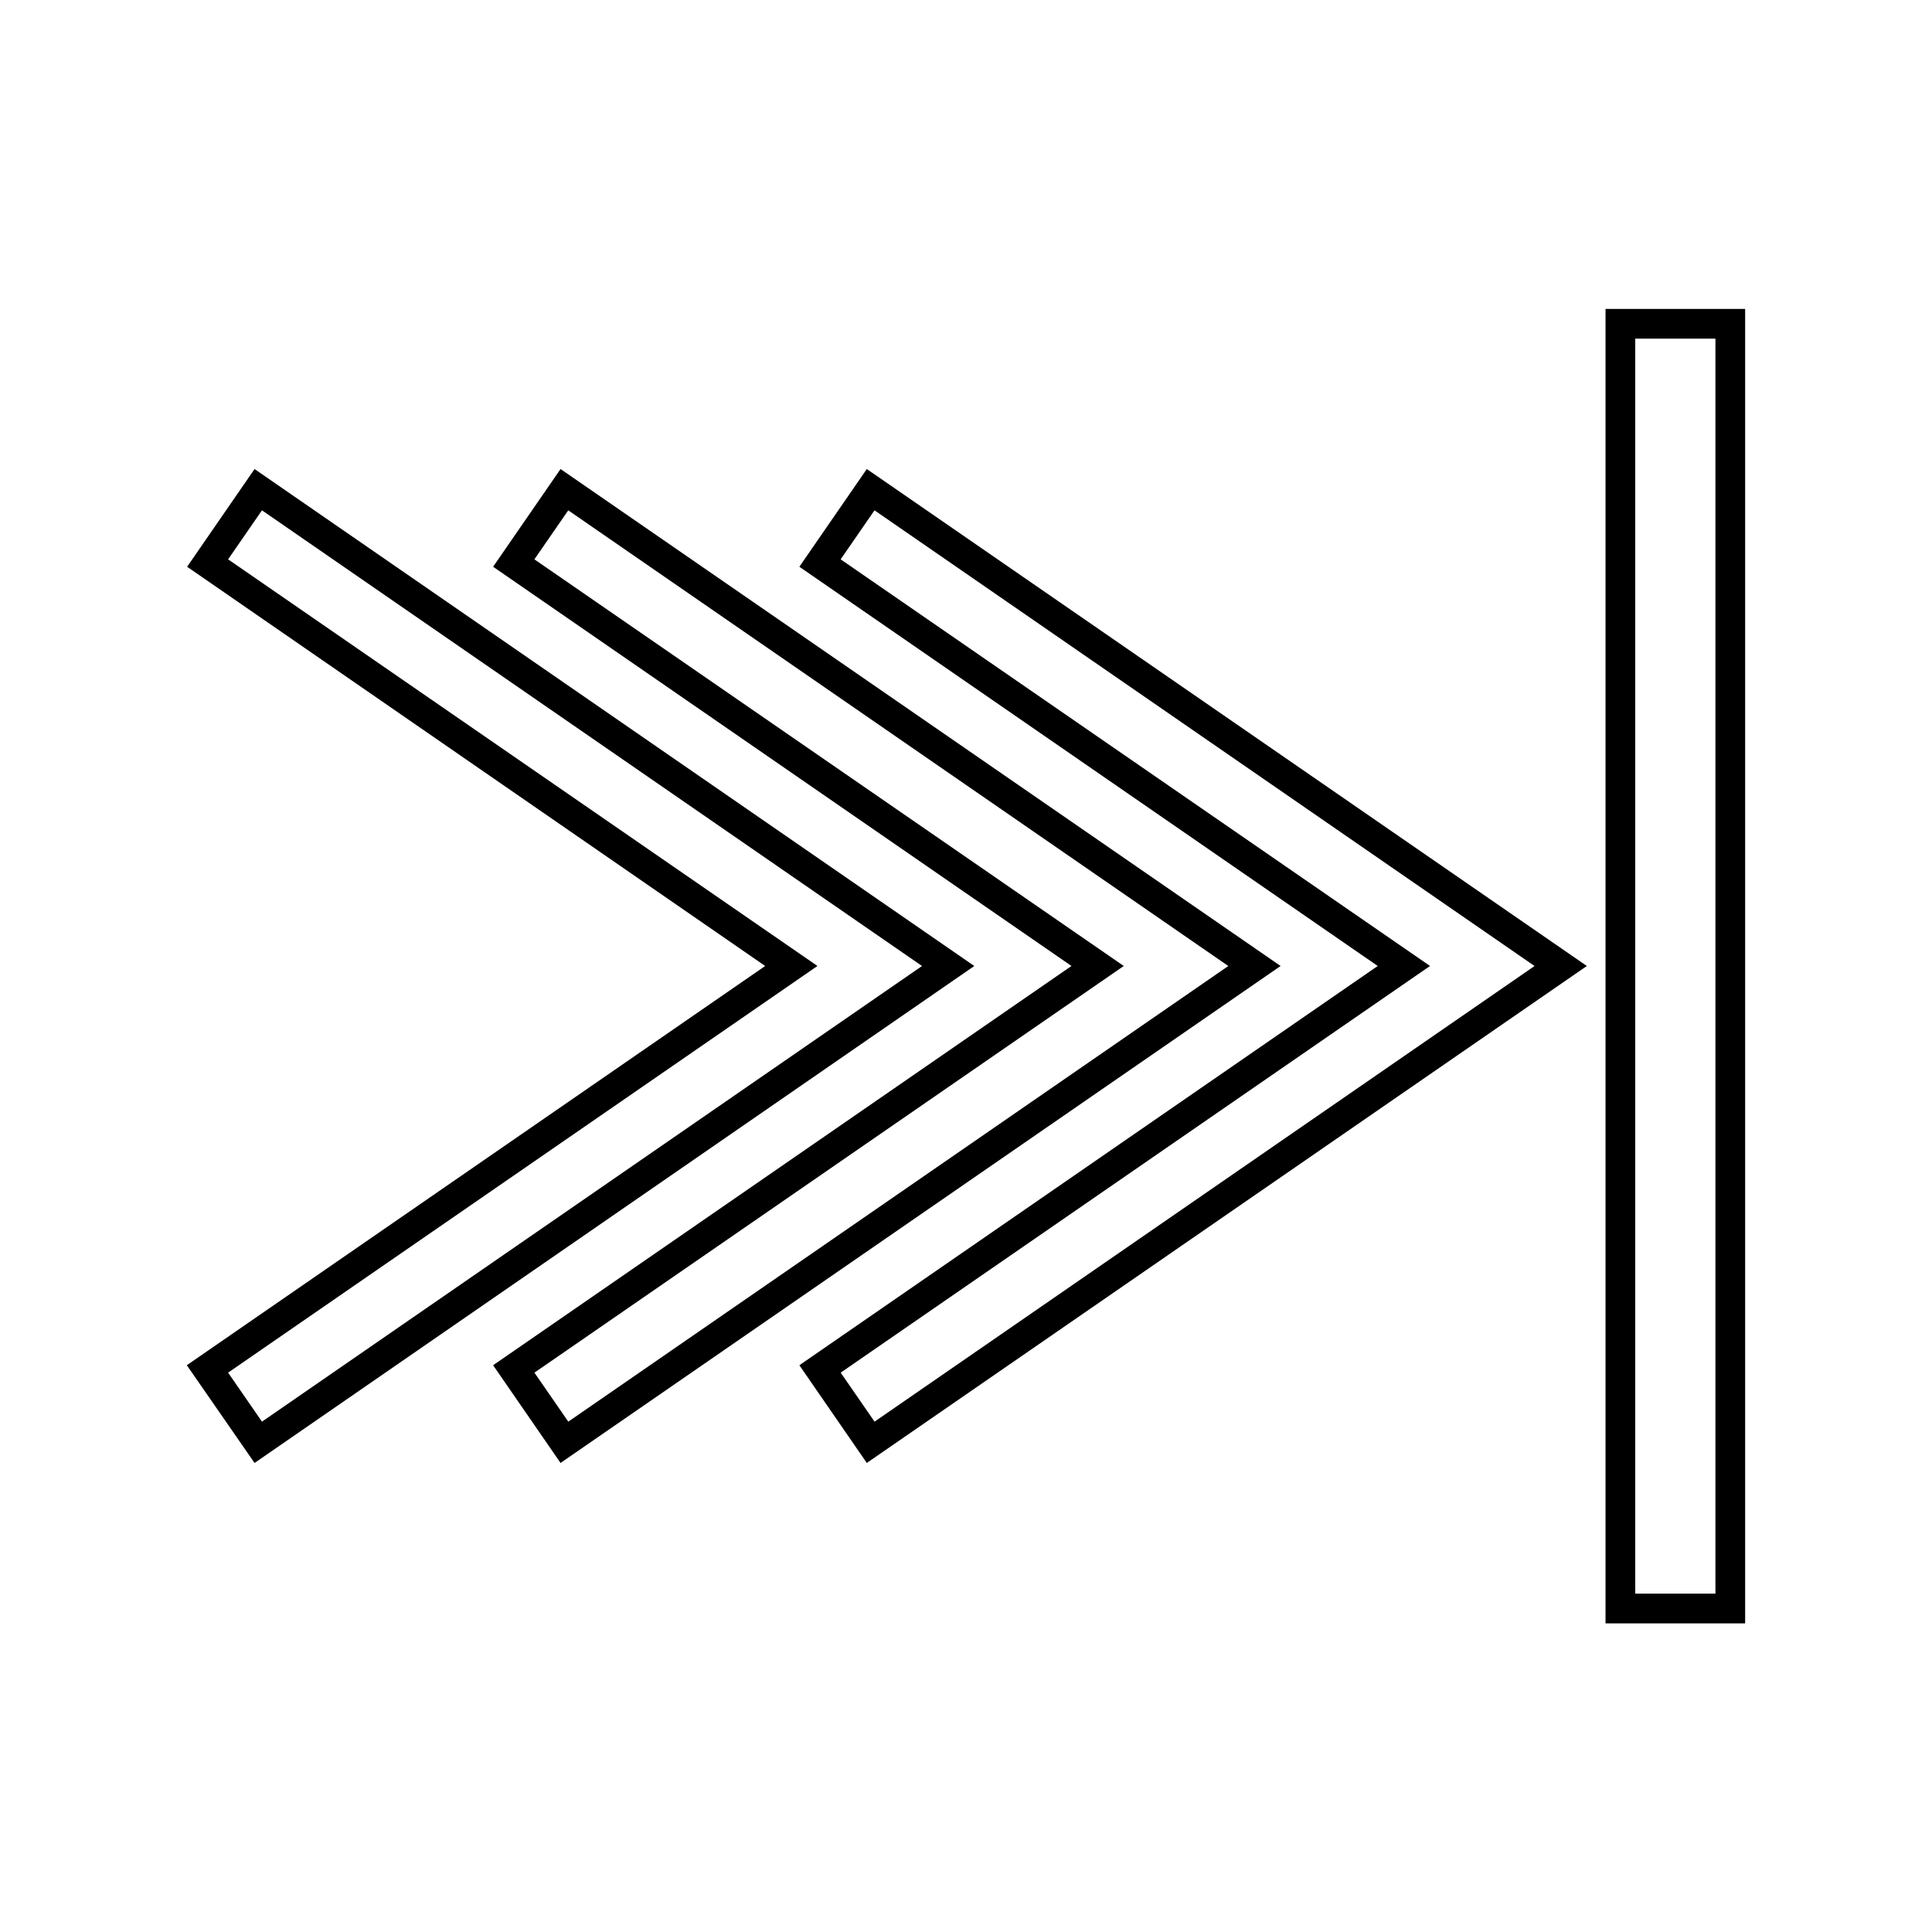
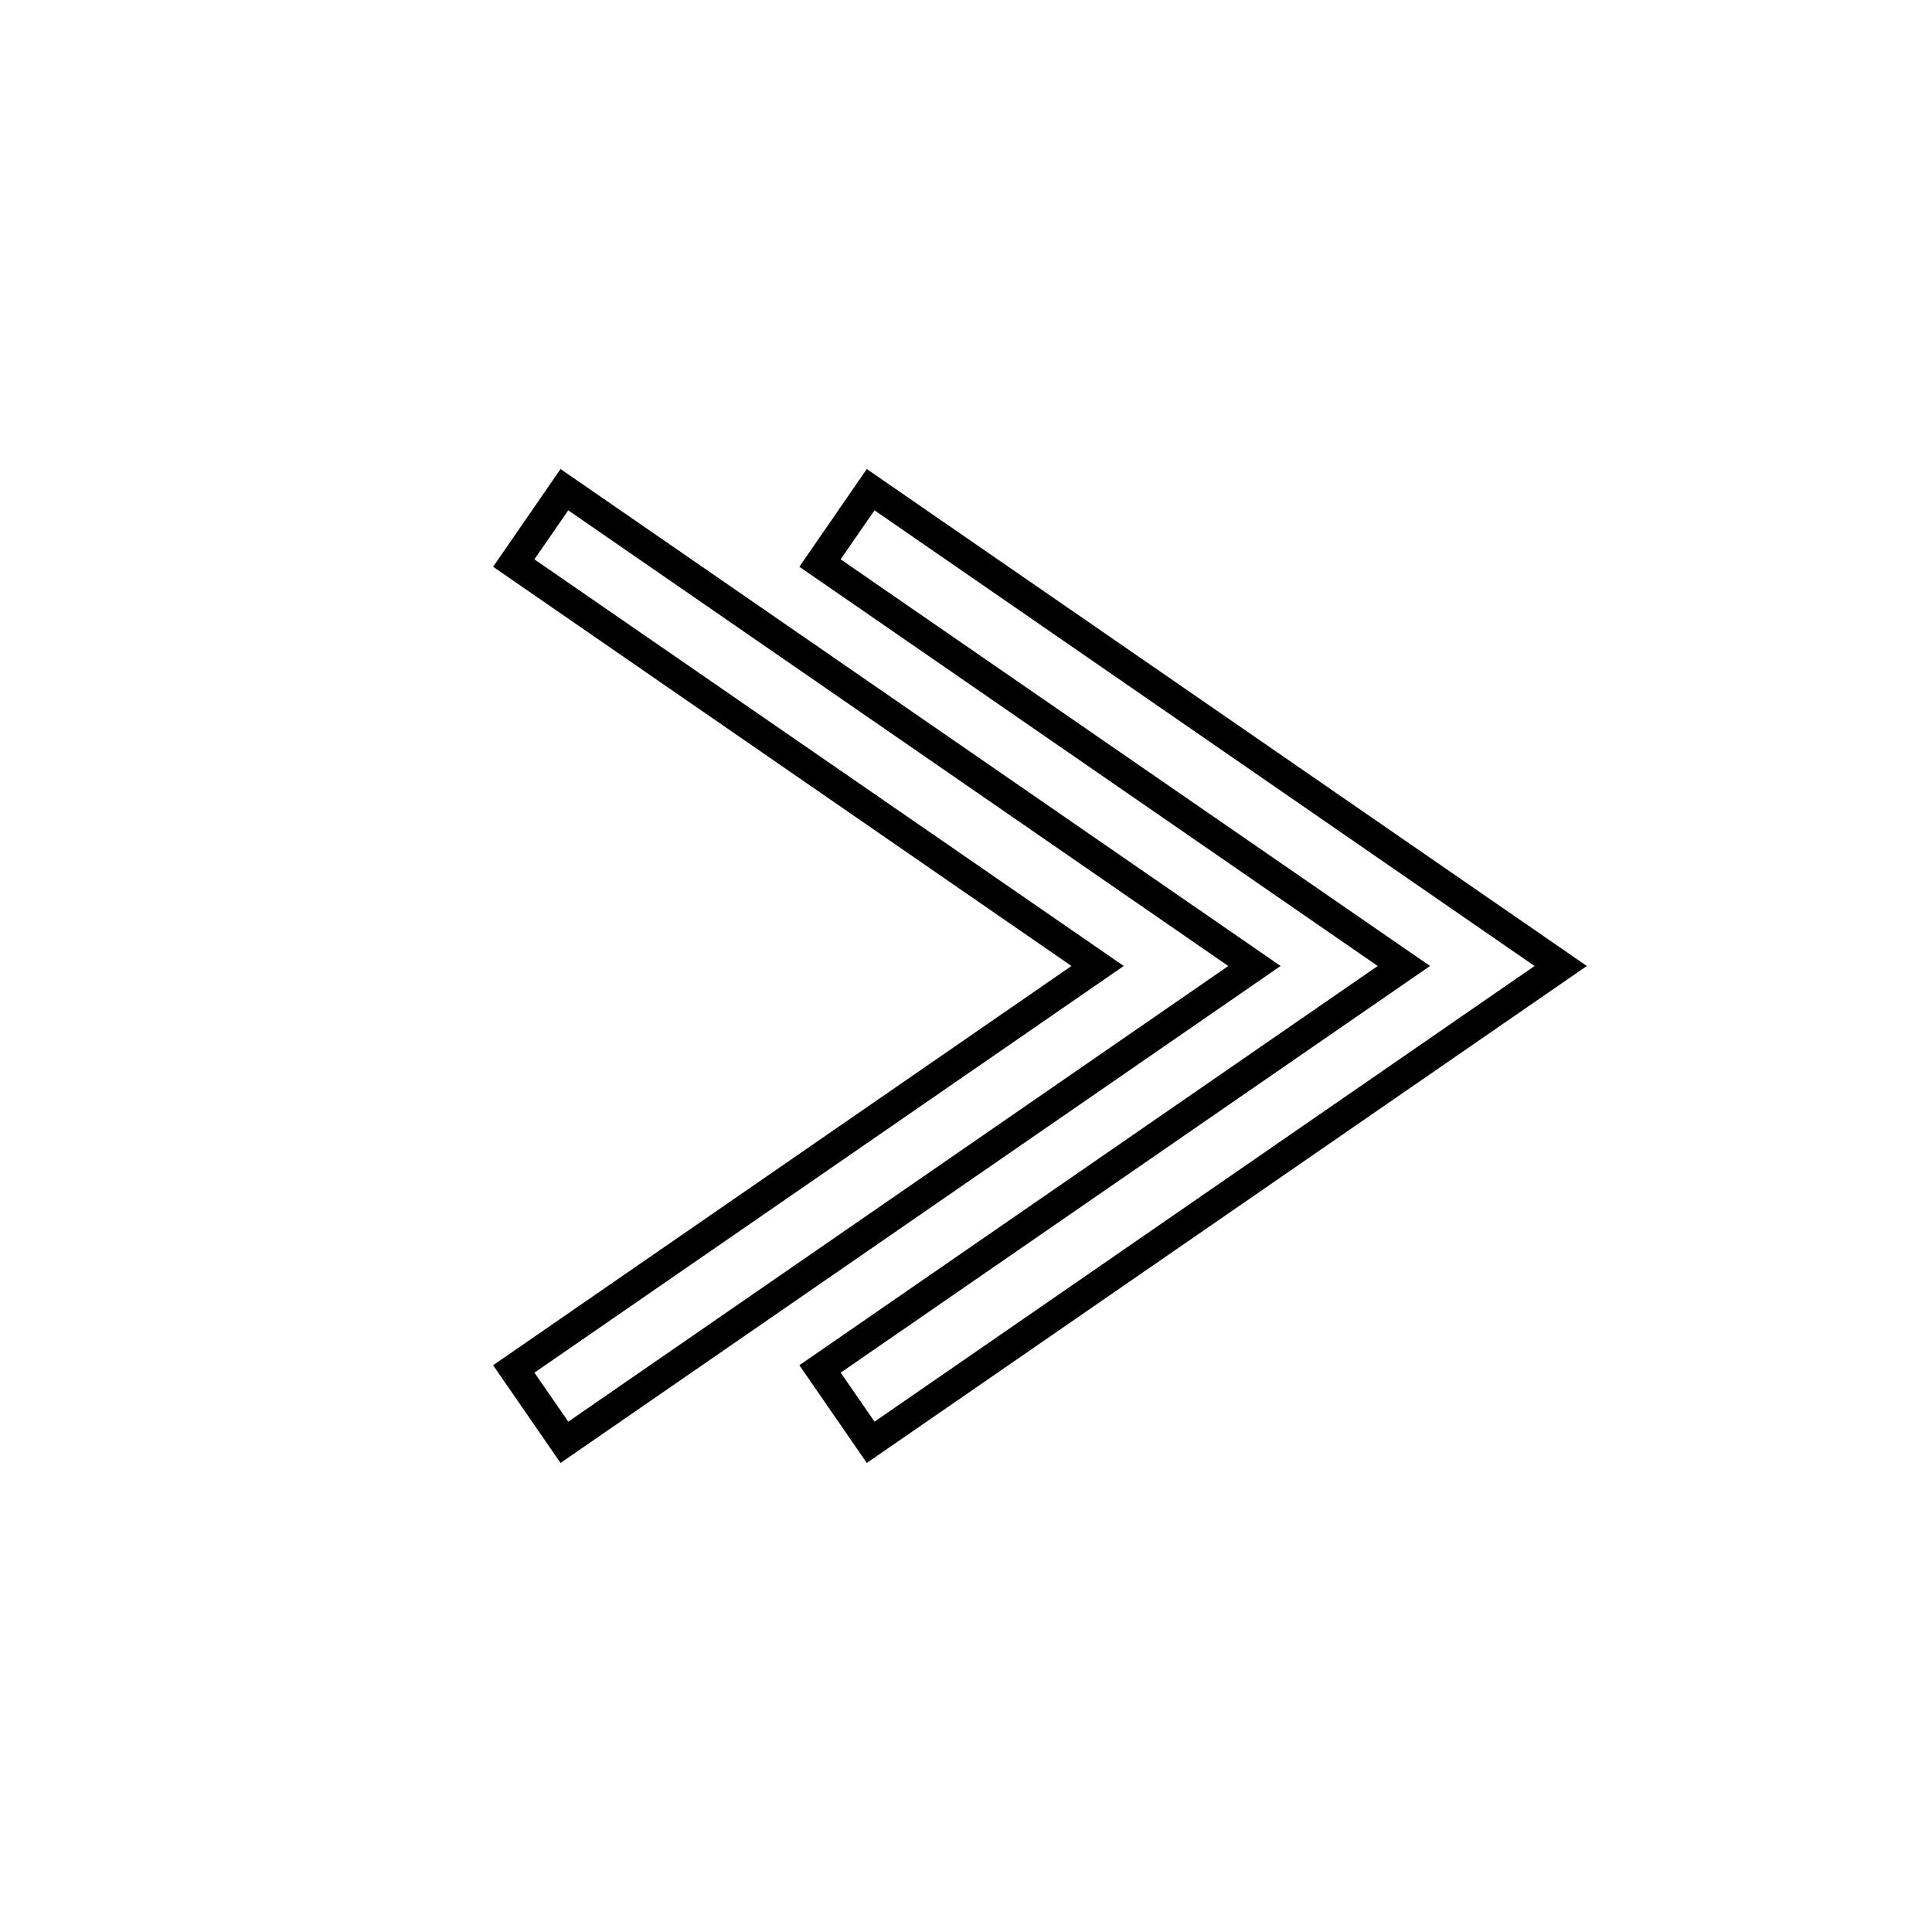
<svg xmlns="http://www.w3.org/2000/svg" fill="#000000" width="800px" height="800px" version="1.1" viewBox="144 144 512 512">
  <g>
-     <path d="m211.46 531.7 190.74-131.7-190.74-131.7-17.871 25.898 153.19 105.8-153.27 105.8zm-7.008-239.47 8.973-12.988 174.92 120.76-174.92 120.75-8.973-12.988 156.18-107.77z" />
    <path d="m274.68 505.8 17.871 25.898 190.82-131.7-190.82-131.7-17.871 25.898 153.27 105.8zm10.941-213.57 8.973-12.988 174.92 120.76-174.91 120.75-8.973-12.988 156.18-107.77z" />
    <path d="m355.84 505.8 17.871 25.898 190.82-131.7-190.82-131.7-17.871 25.898 153.27 105.8zm10.941-213.57 8.973-12.988 174.92 120.76-174.91 120.75-8.973-12.988 156.18-107.77z" />
-     <path d="m606.48 225.87h-37v348.34h37zm-7.871 340.46h-21.254v-332.59h21.254z" />
  </g>
</svg>